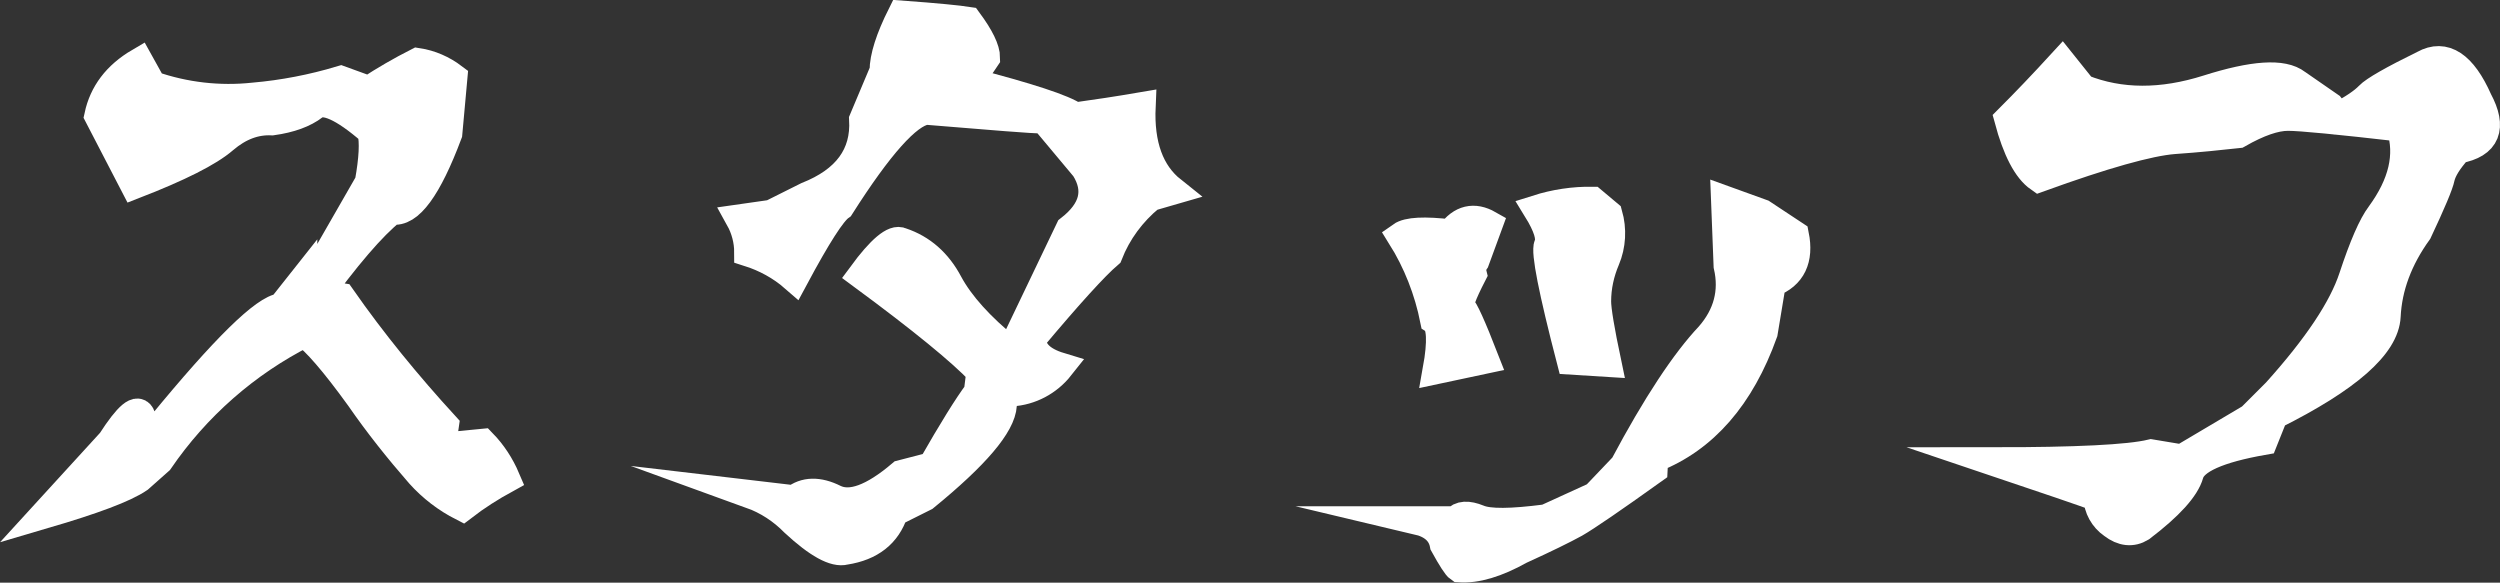
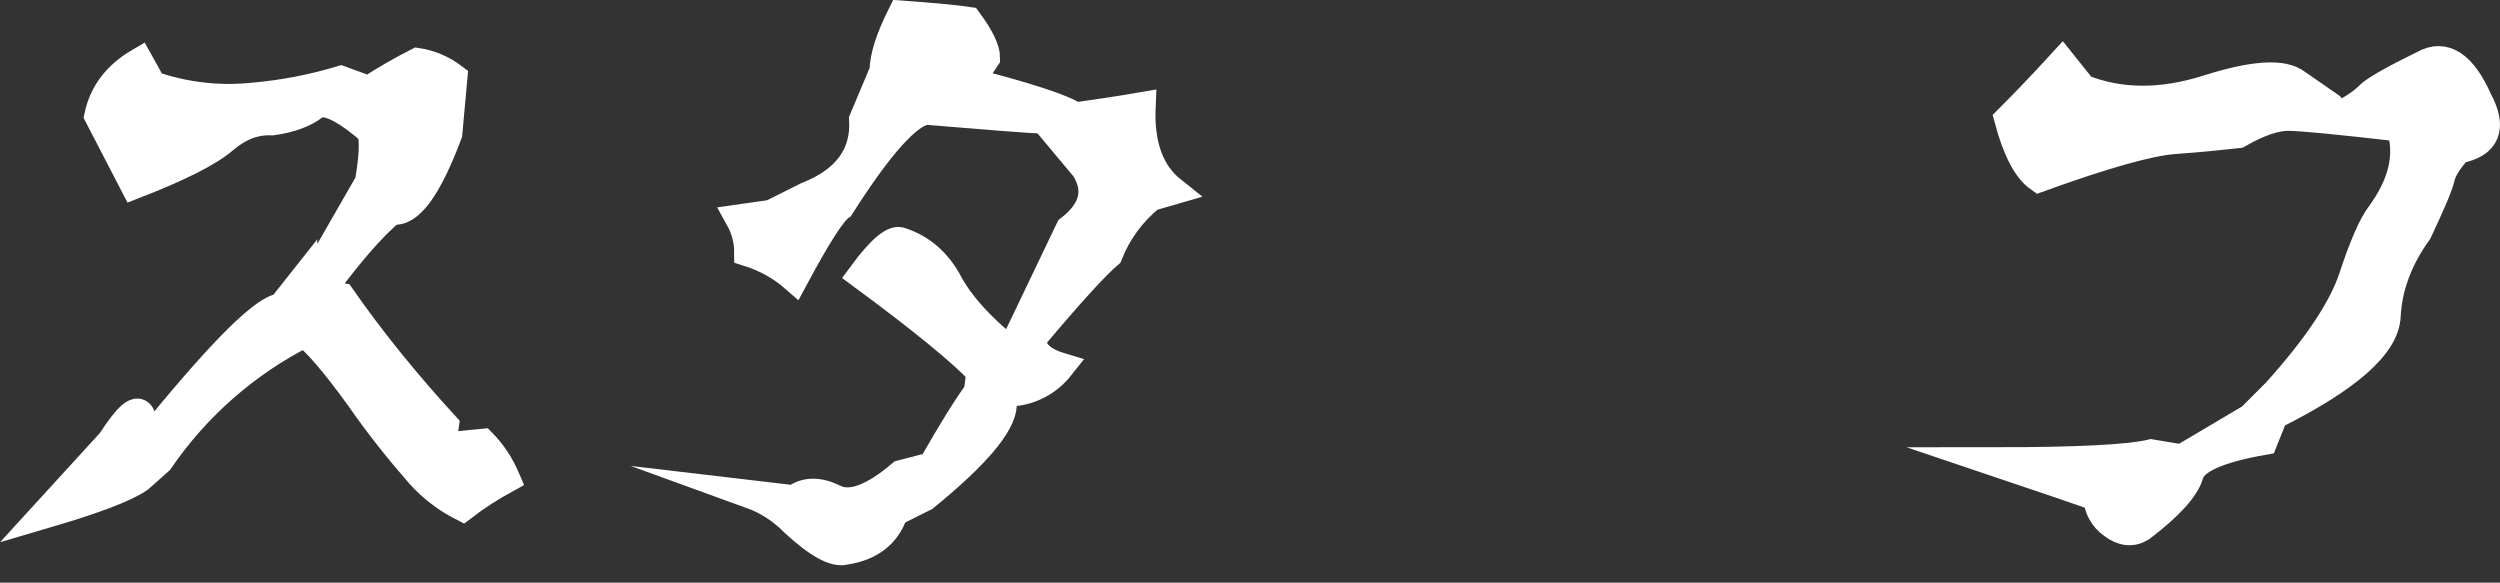
<svg xmlns="http://www.w3.org/2000/svg" version="1.1" id="レイヤー_1" x="0px" y="0px" viewBox="0 0 880.9 205.3" style="enable-background:new 0 0 880.9 205.3;" xml:space="preserve">
  <rect x="0" y="0" width="880.9" height="205.3" fill="#333333" stroke="none" />
  <style type="text/css">
	.st0{fill:#FFFFFF;stroke:#FFFFFF;stroke-width:10;stroke-miterlimit:10;}
</style>
  <title>cast-staff-title</title>
  <path class="st0" d="M156.7,149.9l-1.1,7.6l14.4-1.4c3.5,3.6,6.3,7.9,8.3,12.6c-5.3,2.9-10.5,6.2-15.3,9.9  c-5.7-2.9-10.8-6.8-15.1-11.6c-7.5-8.6-14.6-17.5-21.1-26.9c-9.1-12.6-15.7-20.1-19.5-22.7c-20.6,10.4-38.2,25.9-51.2,44.9l-7.1,6.3  c-5.1,3.5-16.2,7.6-33.2,12.6l23.4-25.6c6-9.3,9.5-12.2,10.6-8.8c1,3.4,3.4,4.5,7,3.1c22.4-27.3,36.5-41.1,42.4-41.6l7.6-9.6v1.6  c8.1-9.7,11.7-14.5,10.8-14.4L130,64.3c1.5-8.3,1.8-14.3,0.9-18c-10-8.7-16.8-11.7-20.2-9c-3.5,2.7-8.4,4.5-14.8,5.4  c-6-0.3-11.6,1.8-17,6.4c-5.3,4.6-15.9,9.9-31.6,16L34.7,40.8c1.7-7.9,6.4-14.2,14.4-18.9l4.5,8.1c11.5,4,23.7,5.4,35.8,4.1  c10.4-0.9,20.7-2.9,30.7-5.9l9.9,3.6c5.5-3.6,11.2-6.9,17.1-9.9c4.6,0.7,8.9,2.6,12.6,5.4l-1.8,19.8c-7.2,19.2-13.8,28.2-19.8,27  c-6.9,5.5-16.2,16.3-27.8,32.4c3-1.8,6.5-2.4,9.9-1.8C131.3,120.6,143.6,135.6,156.7,149.9z" />
  <path class="st0" d="M297.8,194c-3.6,1-9.6-2.2-17.9-9.9c-4.3-4.4-9.5-7.8-15.3-9.9l15.3,1.8c3.7-3,8.5-3.1,14.1-0.3  c5.7,2.8,13.6-0.1,23.6-8.6l10.8-2.8c7.2-12.6,12.6-21.3,16.2-26.1l0.9-7.2c-6.6-7-20.5-18.4-41.8-34.1c6.7-9.1,11.4-13,13.9-11.7  c7.2,2.4,12.8,7.3,16.7,14.7c4,7.4,11,15.2,21,23.3l2.5-2.5l19.1-39.9c8.5-6.6,10.3-13.8,5.4-21.6L368,42.1  c-4.5-0.1-18.2-1.2-41.1-3.1h-0.7c-6.4,1-16.5,12.3-30.1,33.7c-2.9,2-8.2,10.3-16.2,25.2c-4.7-4.1-10.2-7.1-16.2-9  c0-4.2-1.1-8.3-3.1-11.9l11.2-1.6l12.6-6.3c13.9-5.5,20.5-14.5,19.8-27l7.2-17.1c0-4.8,2.1-11.4,6.3-19.8  c12.4,0.9,20.2,1.7,23.4,2.2c4.2,5.7,6.3,10,6.3,13c-1.9,2.9-4,5.6-6.3,8.3c21.3,5.5,33.8,9.6,37.7,12.4c7.3-1,15.2-2.2,23.4-3.6  c-0.6,13.6,3,23.5,10.8,29.7l-7.6,2.2c-6.6,5.4-11.7,12.3-14.8,20.2c-4.9,4.2-13.9,14.1-27,29.7c0,4.6,3.3,7.9,9.9,9.9  c-4.2,5.3-10.4,8.6-17.1,9c-1.7-4-2.7-2.6-3.1,4.5c-0.4,7-9.6,17.8-27.5,32.4l-10.8,5.4C312.5,188.1,306.8,192.6,297.8,194z" />
-   <path class="st0" d="M506.3,130.3c1.8-10,1.5-15.9-0.9-17.5c-2.1-10.5-6-20.5-11.7-29.6c2.4-1.7,8.2-2,17.5-0.9  c3.7-5.1,8.2-6.1,13.3-3.2l-4.7,12.8c-1,1.4-1.3,3.1-0.9,4.7c-3.7,7.2-5.1,11-4.1,11.6c1,0.5,3.8,6.7,8.4,18.5L506.3,130.3z   M514.2,200.2c-0.9-0.6-2.7-3.4-5.4-8.3c-0.8-4.3-3.9-7.2-9.4-8.5h13.5c1.6-2,4.3-2.1,8-0.6c3.7,1.6,11.6,1.5,23.9-0.1l17.3-7.9  l10.1-10.6c11.5-21.6,21.6-36.8,30.1-45.8c6.4-7.3,8.6-15.6,6.5-24.7l-0.9-23.2l13,4.7l11.5,7.6c1.7,8.5-1,14.2-8.1,16.9l-2.9,17.5  c-8.1,22.6-21,37.4-38.6,44.3l-0.2,4c-14.4,10.3-23.6,16.6-27.6,18.9c-4,2.2-10.5,5.4-19.3,9.4C527.3,198.5,520.2,200.6,514.2,200.2  L514.2,200.2z M553.5,127c-6.4-24.7-9.1-38.3-8-40.7c1.1-2.4-0.2-6.6-3.9-12.6c6.3-2,12.9-3,19.5-2.9l5.6,4.7  c1.5,5.3,1.2,10.9-0.9,15.9c-2,4.7-3.1,9.7-3.1,14.8c0,3,1.2,10.2,3.6,21.6L553.5,127z" />
  <path class="st0" d="M754.4,185.9c-3.1,1.9-6.5,1.6-10-1.1c-3.2-2.2-5.2-5.8-5.3-9.6c-4.9-1.8-17.2-6-36.8-12.6  c29.2,0,47.8-0.9,55.7-2.8l10.8,1.8l24.3-14.4l9-9c14.4-16,23.4-29.5,27-40.5c3.6-10.9,6.8-18.3,9.6-22c7.9-10.8,10.3-21,7.2-30.8  c-21.9-2.5-35.1-3.8-39.7-3.8s-10.4,2-17.6,6.1c-6.4,0.7-14,1.5-22.7,2.1c-8.7,0.7-24.5,5.1-47.4,13.4c-4.3-3-7.9-9.9-10.8-20.7  c6-6,12.3-12.6,18.9-19.8l7.2,9c13.3,5.3,28,5.3,44.1,0.2s26.5-5.8,31.4-2l11.7,8.1l2.8,3.6c5.4-2.8,9-5.3,10.9-7.3  s8.4-5.7,19.4-11.1c7.2-4,13.6,0.2,19.1,12.6c5.2,9.7,2.9,15.5-7,17.3c-3.6,4-5.6,7.3-6.2,9.9c-0.5,2.5-3.2,8.9-8,19.1  c-6.9,9.6-10.6,19.5-11.1,29.8s-13.7,21.9-39.7,34.9l-3.6,9c-16,2.8-24.7,6.7-26.1,11.7C770.1,172,764.4,178.3,754.4,185.9z" />
</svg>